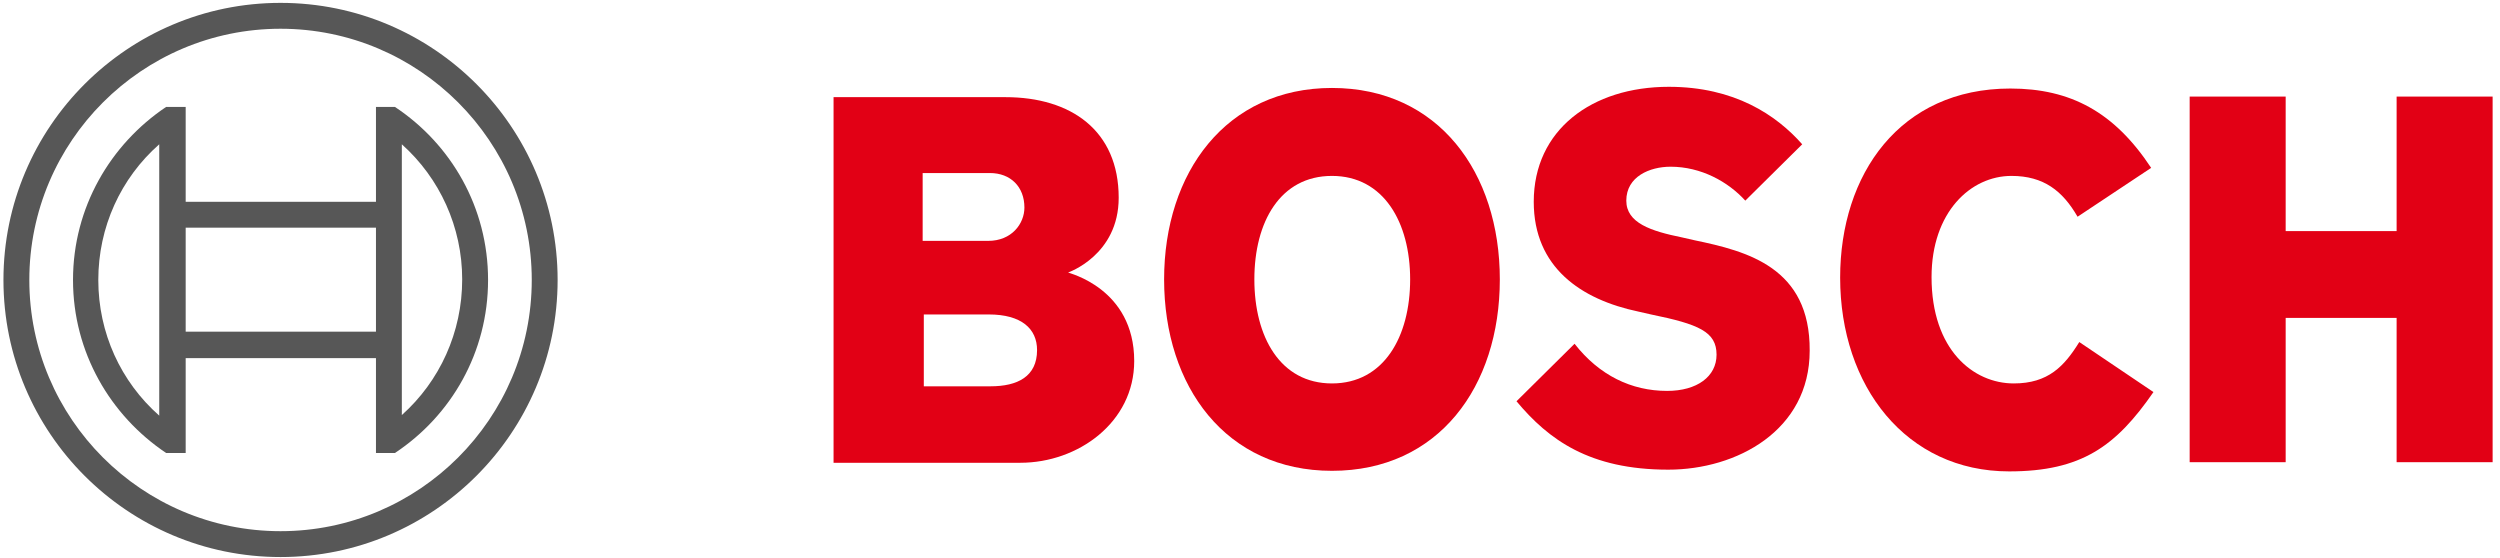
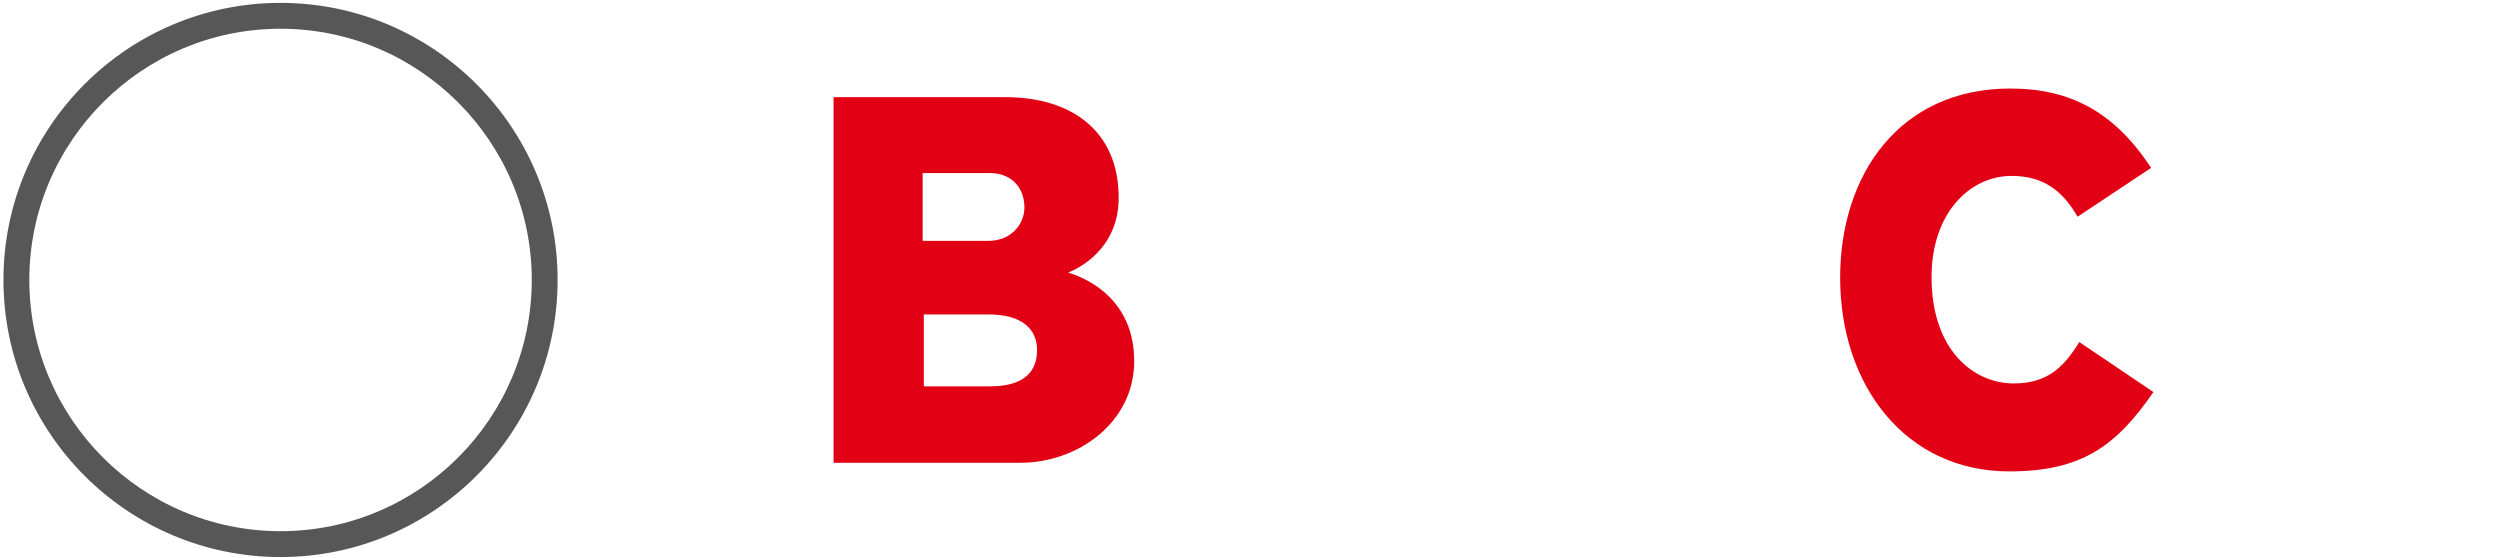
<svg xmlns="http://www.w3.org/2000/svg" width="269" height="60" viewBox="0 0 269 60" fill="none">
  <g clip-path="url(#clip0)">
    <path d="M114.928 29.32C114.928 29.32 120.371 27.464 120.371 21.278C120.371 14.041 115.237 10.454 108.186 10.454H89.691V49.794H109.794C115.979 49.794 122.041 45.464 122.041 38.845C122.041 30.99 114.928 29.381 114.928 29.32ZM99.34 18.619H106.515C108.742 18.619 110.227 20.103 110.227 22.33C110.227 24.062 108.866 25.918 106.33 25.918H99.278V18.619H99.34ZM106.577 41.567H99.402V33.835H106.392C109.918 33.835 111.588 35.381 111.588 37.67C111.588 40.516 109.485 41.567 106.577 41.567Z" fill="#E20015" />
-     <path d="M143.32 9.464C131.938 9.464 125.258 18.557 125.258 30.062C125.258 41.629 131.938 50.66 143.32 50.66C154.763 50.66 161.381 41.629 161.381 30.062C161.381 18.557 154.763 9.464 143.32 9.464ZM143.32 41.258C137.753 41.258 134.969 36.247 134.969 30.062C134.969 23.876 137.753 18.928 143.32 18.928C148.887 18.928 151.732 23.938 151.732 30.062C151.732 36.247 148.887 41.258 143.32 41.258Z" fill="#E20015" />
-     <path d="M182.351 25.856L180.99 25.546C177.649 24.866 174.99 24 174.99 21.588C174.99 18.99 177.526 17.938 179.753 17.938C183.031 17.938 185.938 19.546 187.794 21.588L193.918 15.526C191.134 12.371 186.619 9.34 179.567 9.34C171.278 9.34 165.031 13.979 165.031 21.711C165.031 28.763 170.103 32.227 176.289 33.526L177.649 33.835C182.784 34.887 184.701 35.691 184.701 38.165C184.701 40.516 182.598 42.062 179.381 42.062C175.546 42.062 172.082 40.392 169.423 36.99L163.175 43.175C166.639 47.32 171.031 50.536 179.505 50.536C186.866 50.536 194.722 46.33 194.722 37.732C194.783 28.763 187.979 27.031 182.351 25.856Z" fill="#E20015" />
    <path d="M216.68 41.258C212.351 41.258 207.835 37.67 207.835 29.814C207.835 22.825 212.041 18.928 216.433 18.928C219.897 18.928 221.938 20.536 223.546 23.32L231.464 18.062C227.505 12.062 222.804 9.526 216.309 9.526C204.433 9.526 198 18.742 198 29.876C198 41.567 205.113 50.722 216.186 50.722C223.979 50.722 227.691 48 231.711 42.186L223.732 36.804C222.124 39.402 220.392 41.258 216.68 41.258Z" fill="#E20015" />
-     <path d="M257.876 10.392V24.866H245.938V10.392H235.608V49.732H245.938V34.206H257.876V49.732H268.206V10.392H257.876Z" fill="#E20015" />
    <path d="M30.186 0.309C13.732 0.309 0.371 13.67 0.371 30.124C0.371 46.577 13.732 59.938 30.186 59.938C46.639 59.938 60 46.577 60 30.124C60 13.67 46.639 0.309 30.186 0.309ZM30.186 57.155C15.278 57.155 3.155 45.031 3.155 30.124C3.155 15.216 15.278 3.093 30.186 3.093C45.093 3.093 57.217 15.216 57.217 30.124C57.217 45.031 45.093 57.155 30.186 57.155Z" fill="#575757" />
-     <path d="M42.495 11.505H40.454V21.711H19.979V11.505H17.876C11.876 15.526 7.856 22.33 7.856 30.124C7.856 37.917 11.876 44.722 17.876 48.742H19.979V38.536H40.454V48.742H42.495C48.557 44.722 52.516 37.917 52.516 30.124C52.516 22.33 48.557 15.526 42.495 11.505ZM17.134 44.722C12.99 41.072 10.577 35.814 10.577 30.124C10.577 24.433 12.99 19.175 17.134 15.526V44.722ZM40.454 35.691H19.979V24.495H40.454C40.454 24.557 40.454 35.691 40.454 35.691ZM43.237 44.66V38.474V21.711V15.526C47.32 19.175 49.732 24.433 49.732 30.062C49.732 35.753 47.32 41.01 43.237 44.66Z" fill="#575757" />
  </g>
  <defs>
    <clipPath id="clip0">
      <rect width="268.454" height="60" fill="white" />
    </clipPath>
  </defs>
</svg>